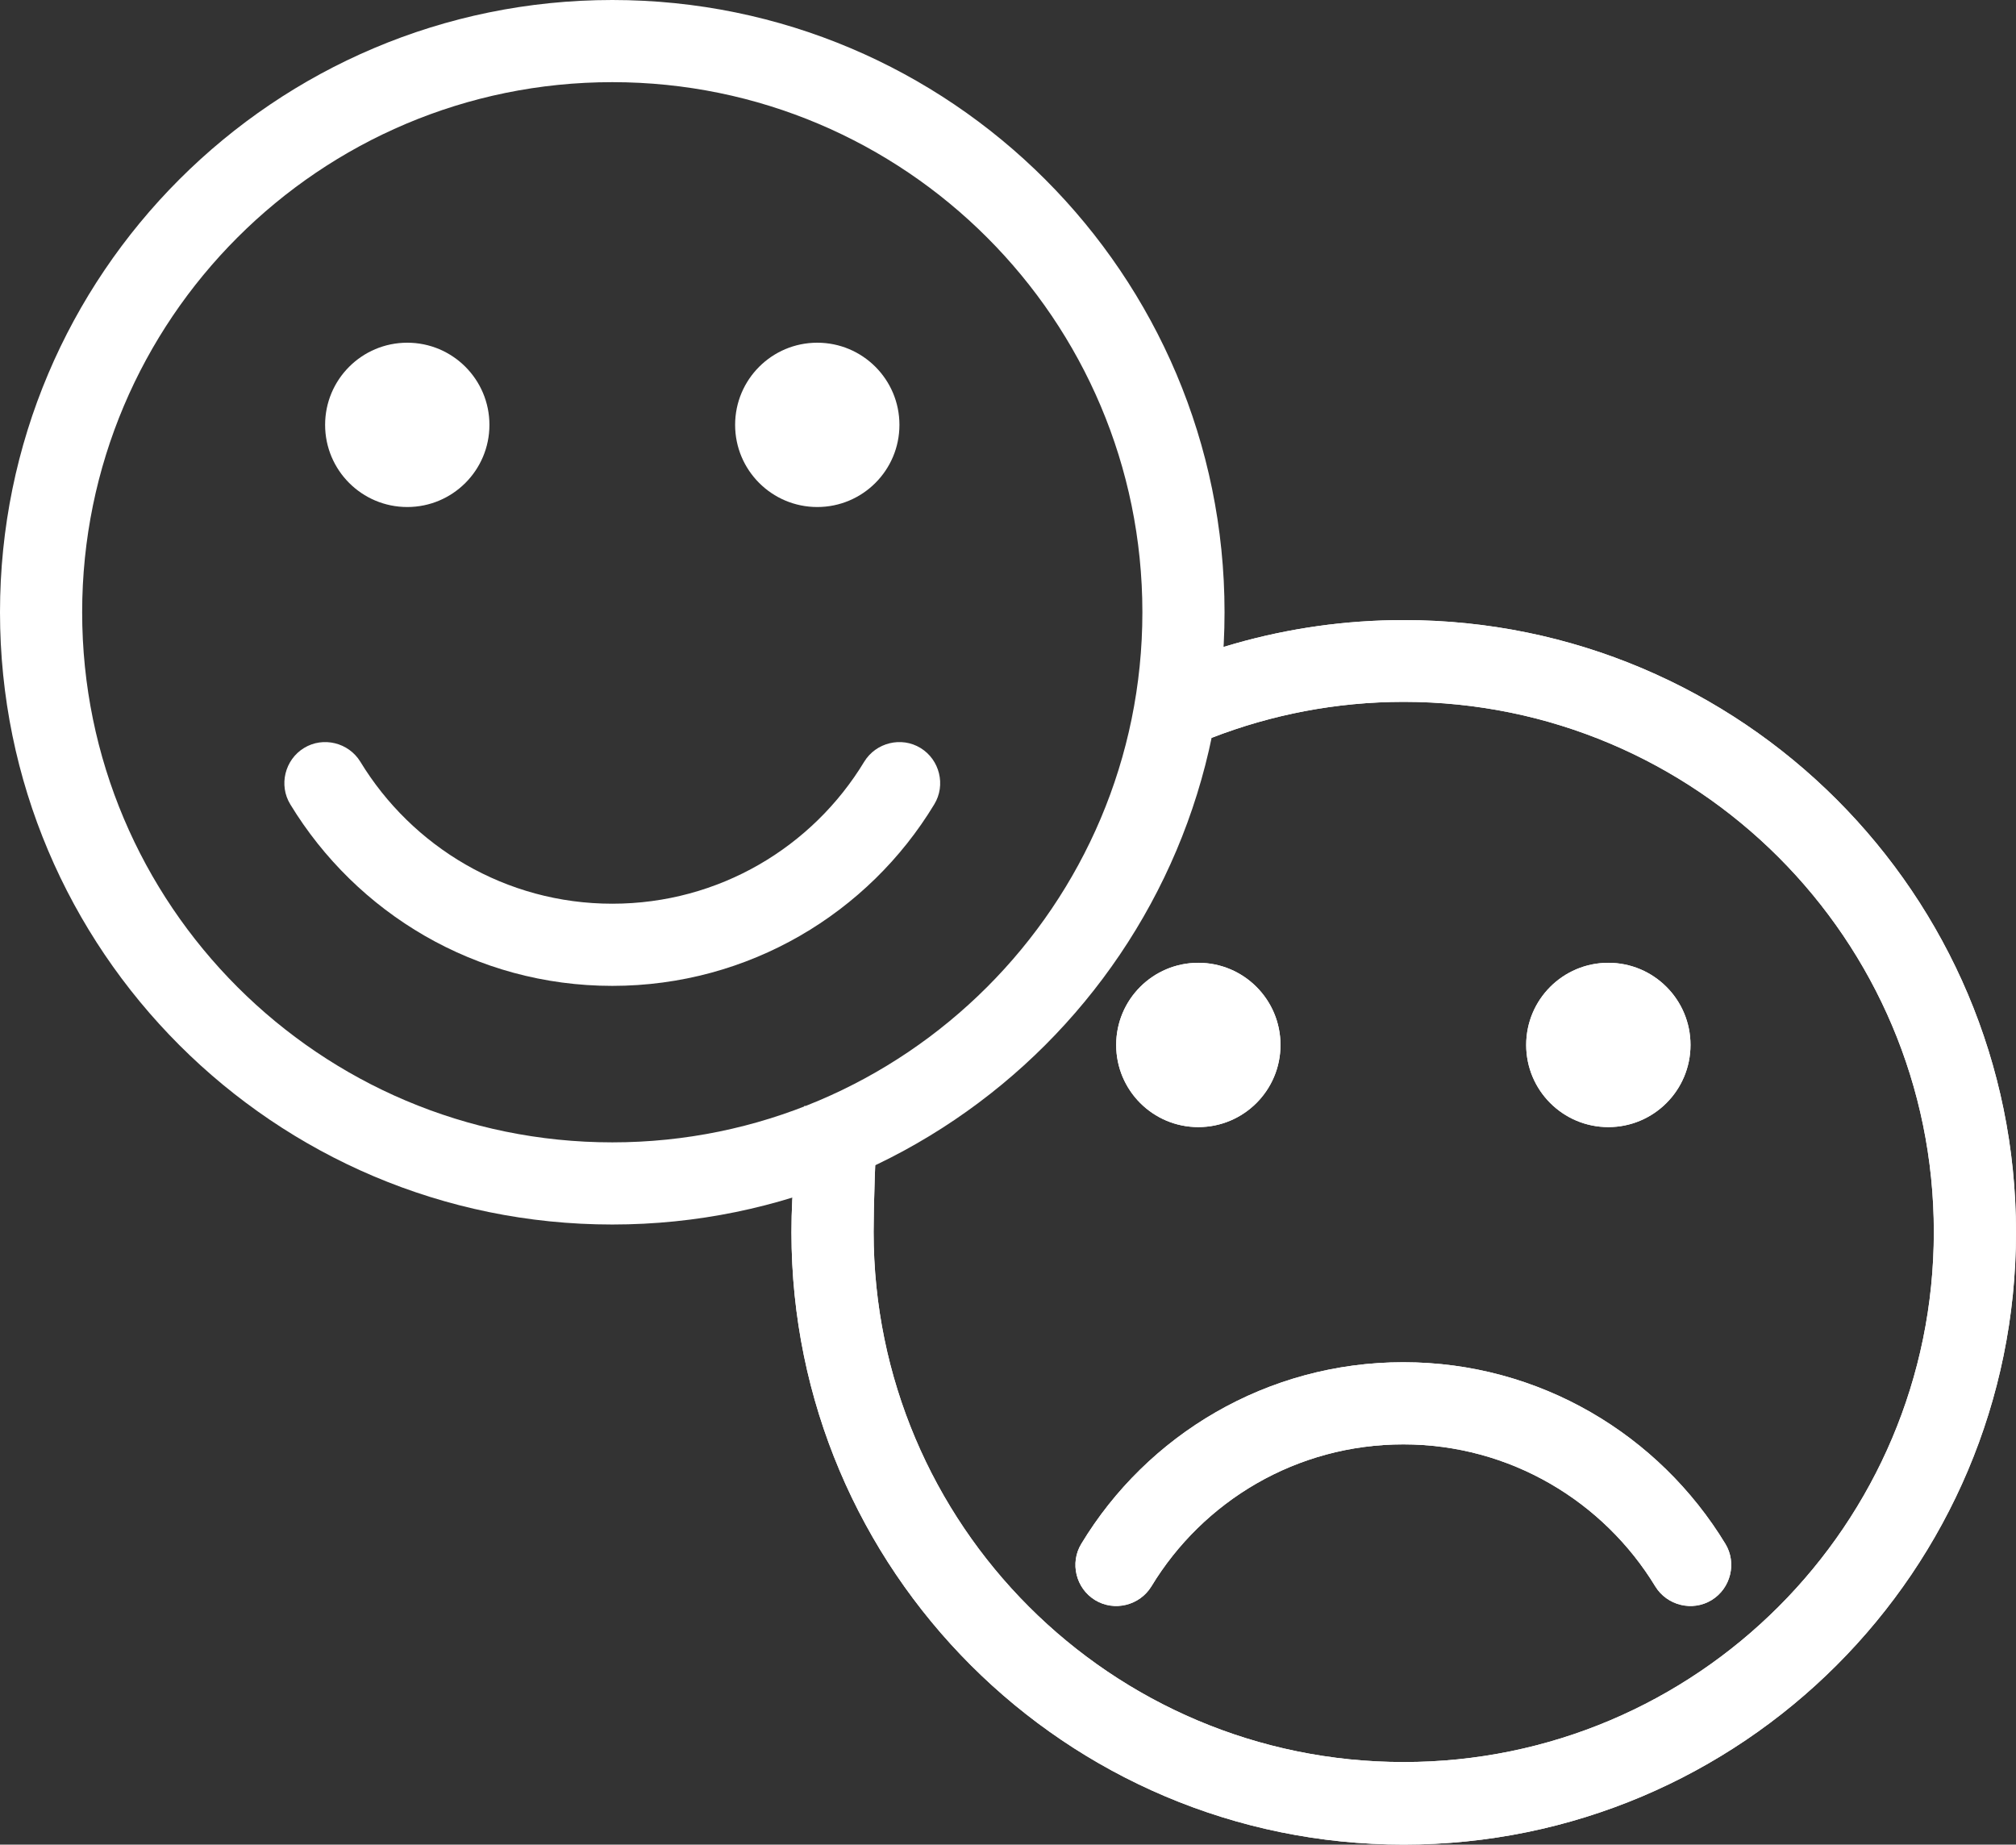
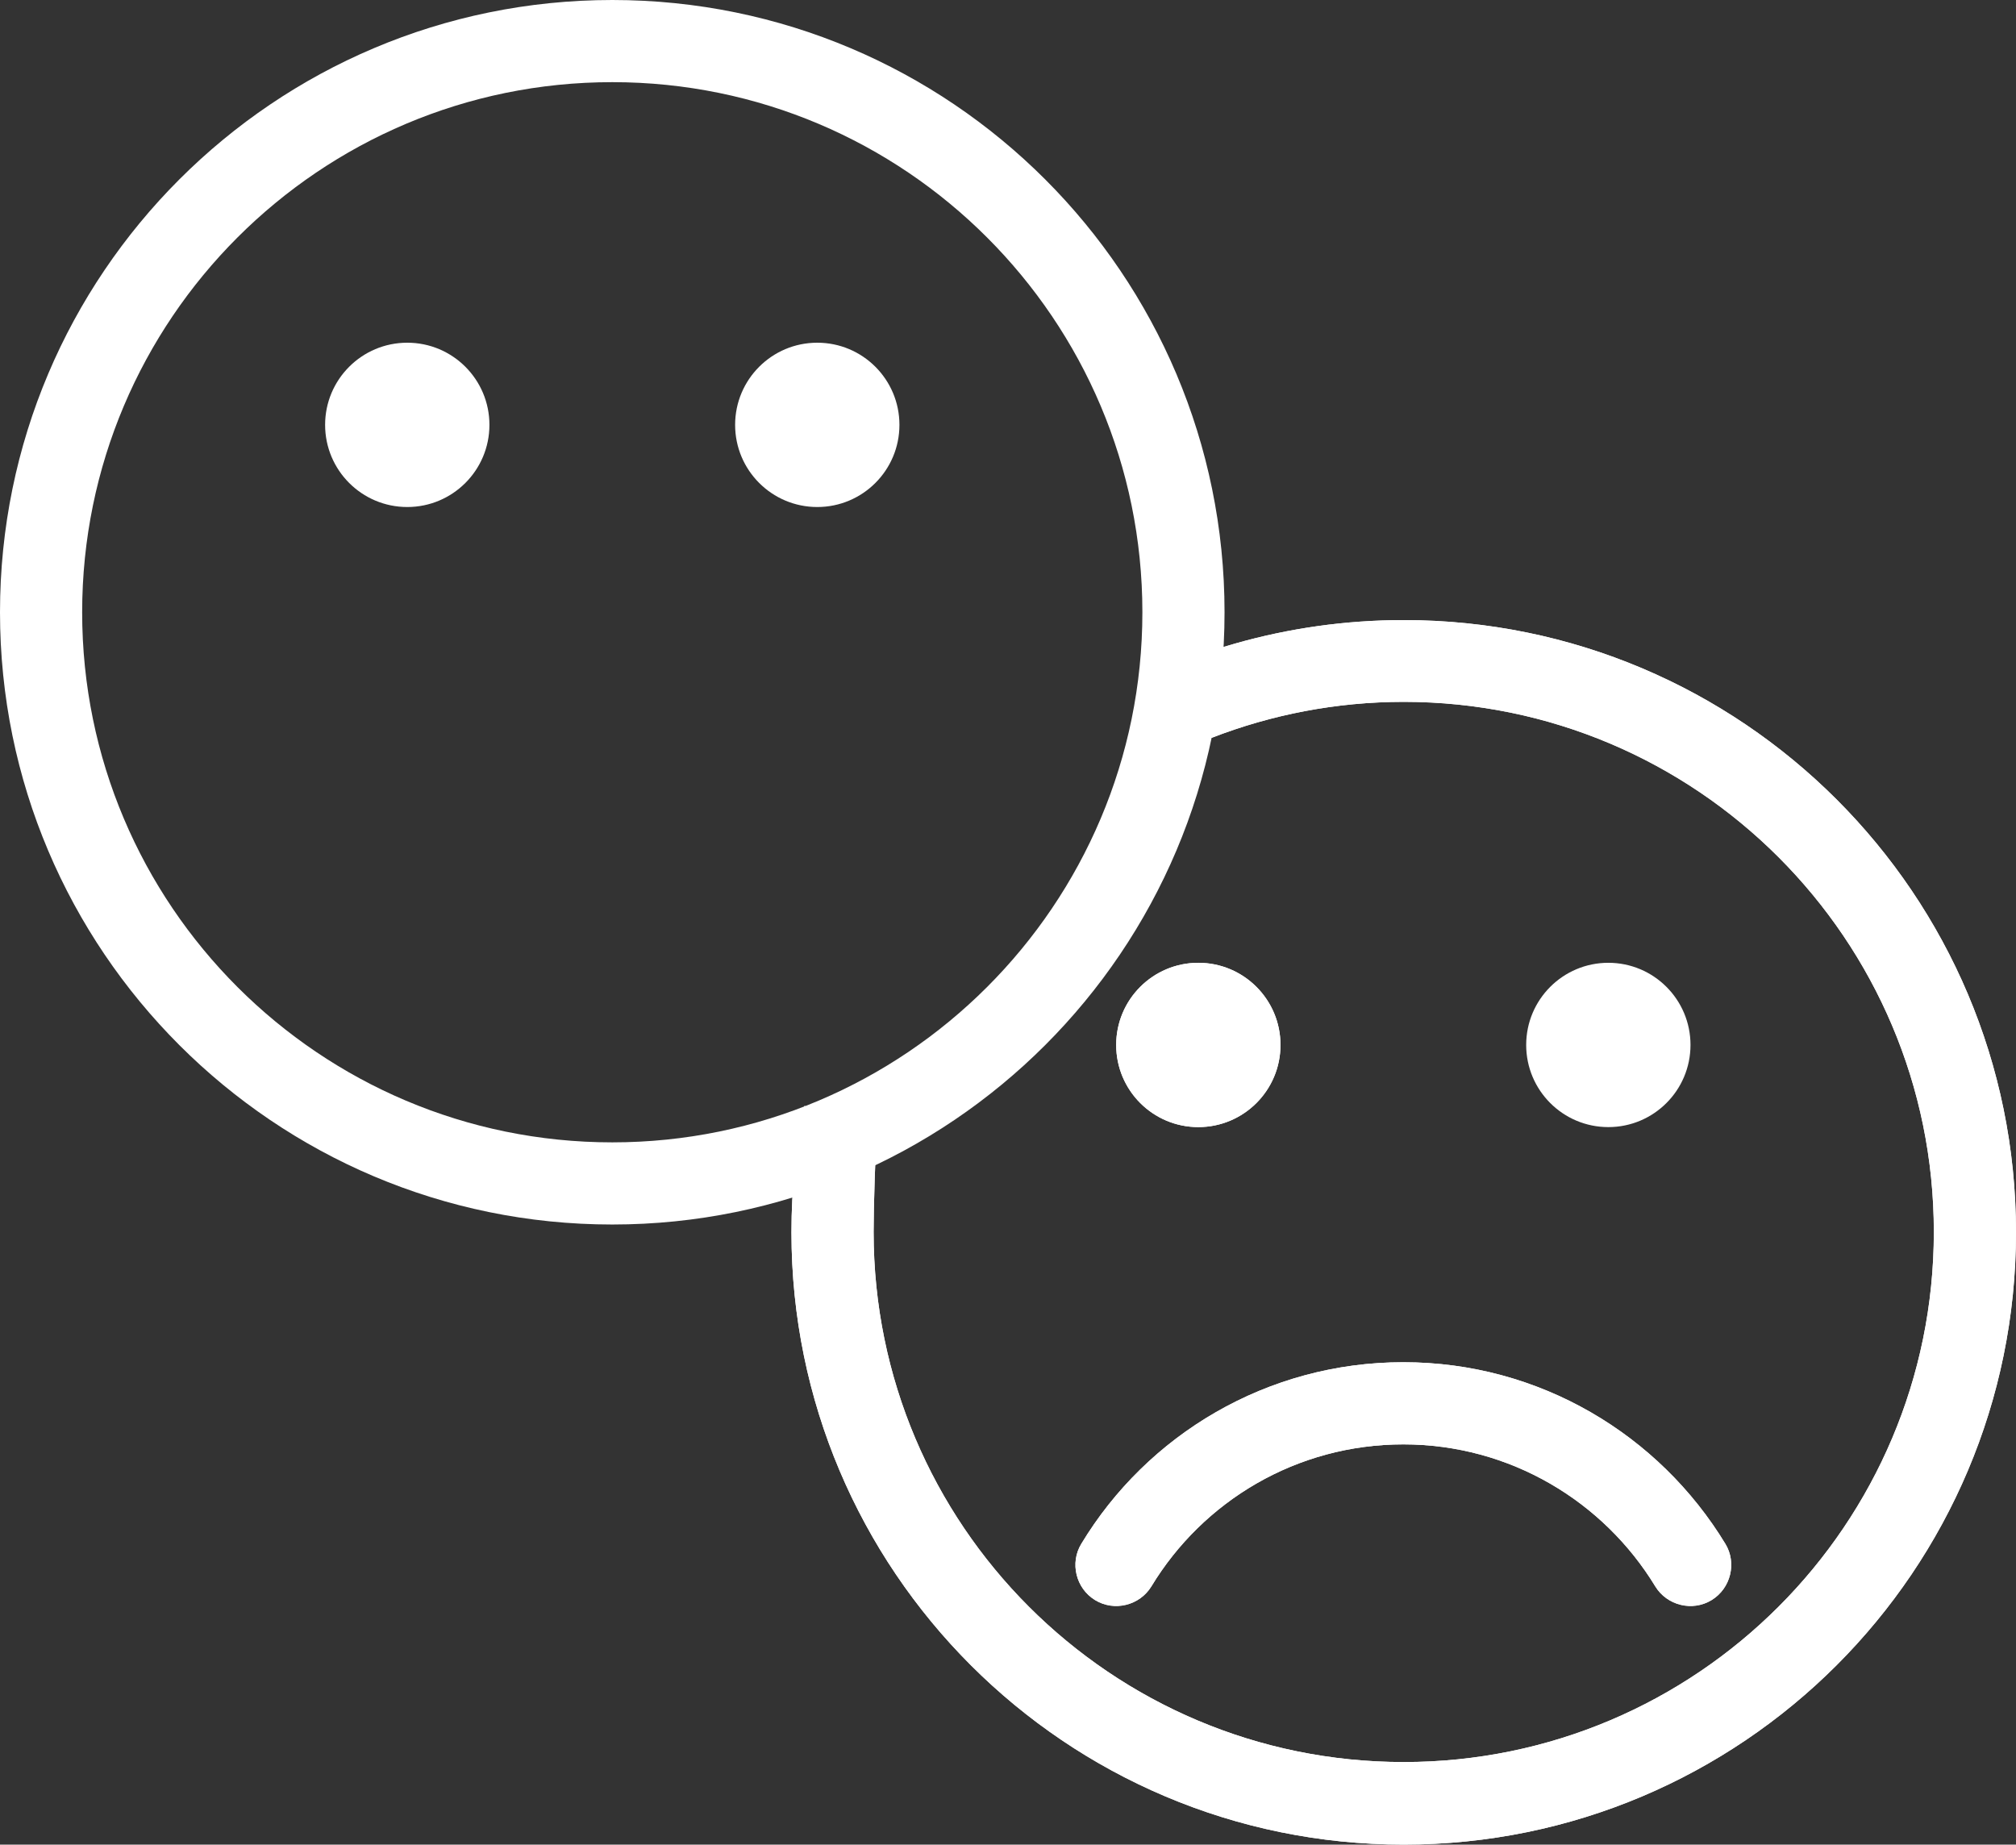
<svg xmlns="http://www.w3.org/2000/svg" id="Ebene_2" viewBox="0 0 51.53 47.15">
  <rect x="0" y="0" width="51.53" height="47.15" fill="#333333" stroke="none" />
  <defs>
    <style>.cls-1{fill:#fff;fill-rule:evenodd;}</style>
  </defs>
  <g id="Feedback">
    <g>
      <g>
        <g>
          <path class="cls-1" d="M20.56,28.28c-.22,1.04-.33,2.12-.33,3.22,0,8.64,7.01,15.65,15.65,15.65s15.65-7.01,15.65-15.65-7.01-15.65-15.65-15.65h0c-1.49,0-2.94,.21-4.31,.6-.82,.23-1.61,.53-2.36,.89l1.76,1.52c1.52-.59,3.18-.92,4.91-.92h0c7.48,0,13.55,6.07,13.55,13.55s-6.07,13.55-13.55,13.55-13.55-6.07-13.55-13.55c0-.59,.04-2.18,.11-2.75l-1.88-.47Z" />
          <path class="cls-1" d="M29.43,40.55c1.32-2.18,3.71-3.63,6.44-3.63s5.12,1.46,6.44,3.63c.3,.49,.95,.65,1.44,.35,.49-.3,.65-.95,.35-1.44-1.69-2.78-4.74-4.64-8.23-4.64s-6.55,1.86-8.23,4.64c-.3,.49-.14,1.14,.35,1.44,.49,.3,1.14,.14,1.44-.35h0Z" />
          <path class="cls-1" d="M32.73,26.71c0,1.16-.94,2.1-2.1,2.1s-2.1-.94-2.1-2.1,.94-2.1,2.1-2.1,2.1,.94,2.1,2.1" />
-           <path class="cls-1" d="M43.21,26.71c0,1.16-.94,2.1-2.1,2.1s-2.1-.94-2.1-2.1,.94-2.1,2.1-2.1,2.1,.94,2.1,2.1" />
        </g>
        <g>
          <path class="cls-1" d="M20.56,28.28c-.22,1.04-.33,2.12-.33,3.22,0,8.64,7.01,15.65,15.65,15.65s15.65-7.01,15.65-15.65-7.01-15.65-15.65-15.65h0c-1.49,0-2.94,.21-4.31,.6-.82,.23-1.61,.53-2.36,.89l1.76,1.52c1.52-.59,3.18-.92,4.91-.92h0c7.48,0,13.55,6.07,13.55,13.55s-6.07,13.55-13.55,13.55-13.55-6.07-13.55-13.55c0-.59,.04-2.18,.11-2.75l-1.88-.47Z" />
          <path class="cls-1" d="M29.43,40.55c1.32-2.18,3.71-3.63,6.44-3.63s5.12,1.46,6.44,3.63c.3,.49,.95,.65,1.44,.35,.49-.3,.65-.95,.35-1.44-1.69-2.78-4.74-4.64-8.23-4.64s-6.55,1.86-8.23,4.64c-.3,.49-.14,1.14,.35,1.44,.49,.3,1.14,.14,1.44-.35h0Z" />
          <path class="cls-1" d="M32.73,26.71c0,1.16-.94,2.1-2.1,2.1s-2.1-.94-2.1-2.1,.94-2.1,2.1-2.1,2.1,.94,2.1,2.1" />
          <path class="cls-1" d="M43.21,26.71c0,1.16-.94,2.1-2.1,2.1s-2.1-.94-2.1-2.1,.94-2.1,2.1-2.1,2.1,.94,2.1,2.1" />
        </g>
      </g>
      <path class="cls-1" d="M15.65,0C7.01,0,0,7.01,0,15.65s7.01,15.65,15.65,15.65,15.65-7.01,15.65-15.65S24.29,0,15.65,0h0Zm0,2.1c7.48,0,13.55,6.07,13.55,13.55s-6.07,13.55-13.55,13.55S2.1,23.13,2.1,15.65,8.17,2.1,15.65,2.1Z" />
-       <path class="cls-1" d="M22.09,19.47c-1.32,2.18-3.71,3.63-6.44,3.63s-5.12-1.46-6.44-3.63c-.3-.49-.95-.65-1.44-.35-.49,.3-.65,.95-.35,1.44,1.69,2.78,4.74,4.64,8.23,4.64s6.55-1.86,8.23-4.64c.3-.49,.14-1.14-.35-1.44-.49-.3-1.14-.14-1.44,.35h0Z" />
      <path class="cls-1" d="M12.51,10.86c0,1.16-.94,2.1-2.1,2.1s-2.1-.94-2.1-2.1,.94-2.1,2.1-2.1,2.1,.94,2.1,2.1" />
      <path class="cls-1" d="M22.99,10.86c0,1.16-.94,2.1-2.1,2.1s-2.1-.94-2.1-2.1,.94-2.1,2.1-2.1,2.1,.94,2.1,2.1" />
    </g>
  </g>
</svg>